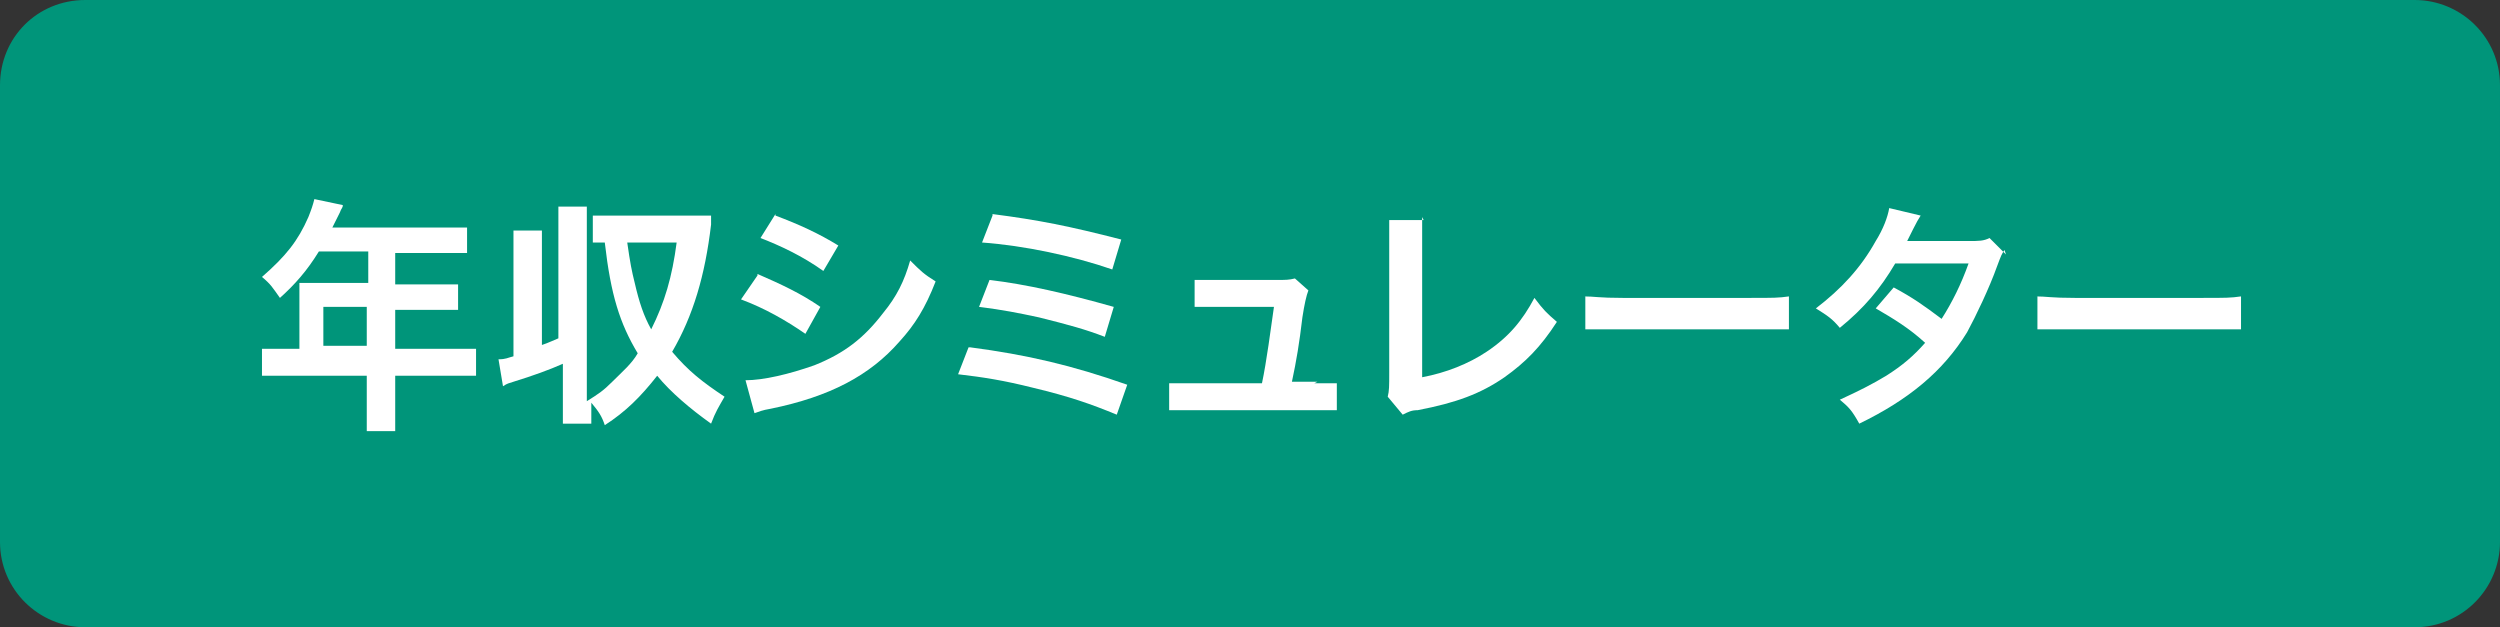
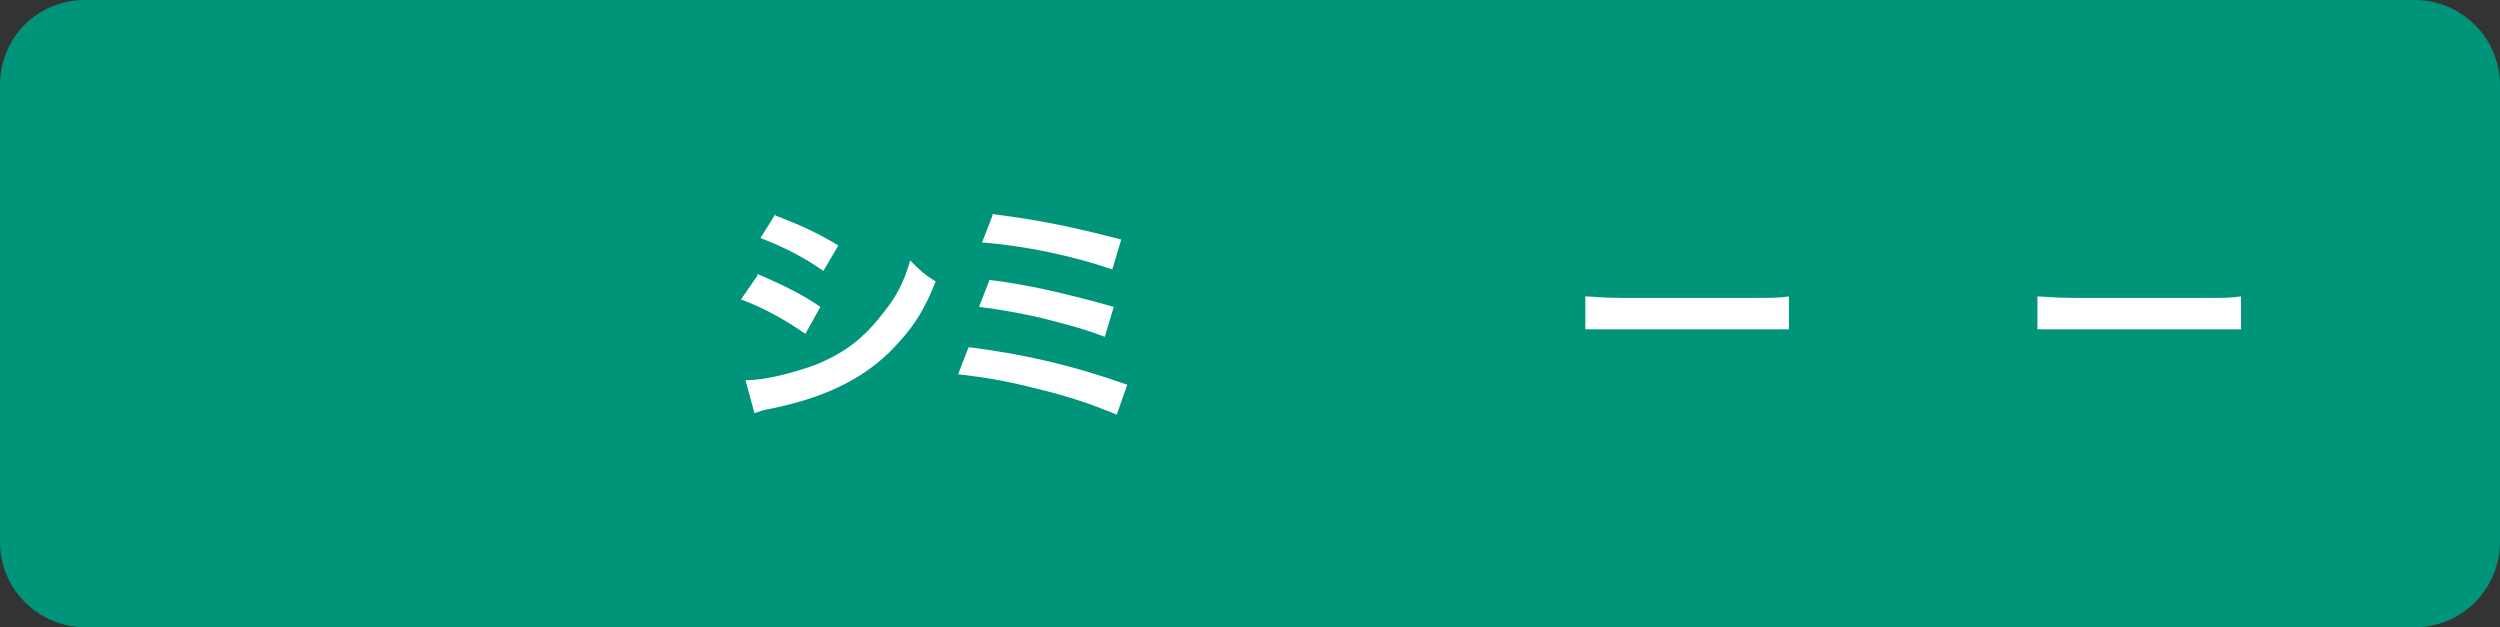
<svg xmlns="http://www.w3.org/2000/svg" version="1.1" viewBox="0 0 167 41.9">
  <rect x="0" y="0" width="167" height="41.9" fill="#333333" stroke="none" />
  <defs>
    <style> .cls-1 { fill: #fff; } .cls-2 { fill: #00957a; } </style>
  </defs>
  <g>
    <g id="_レイヤー_1" data-name="レイヤー_1">
      <path class="cls-2" d="M5.7,0h155.6c3.1,0,5.7,2.5,5.7,5.7v30.5c0,3.1-2.5,5.7-5.7,5.7H5.7c-3.1,0-5.7-2.5-5.7-5.7V5.7C0,2.5,2.5,0,5.7,0Z" />
      <g>
-         <path class="cls-1" d="M20,19.8c0-.3,0-.6,0-.9.3,0,.7,0,1.1,0h3.5v-2.1h-3.3c-.8,1.3-1.6,2.2-2.6,3.1-.5-.7-.6-.9-1.2-1.4,1.6-1.4,2.4-2.4,3.1-4,.2-.5.3-.8.4-1.2l1.9.4c0,.2-.1.2-.2.5,0,0-.2.4-.5,1h7.4c.7,0,1.1,0,1.6,0v1.7c-.5,0-.9,0-1.6,0h-3.2v2.1h2.6c.7,0,1.2,0,1.6,0v1.7c-.5,0-.9,0-1.6,0h-2.6v2.6h3.7c.7,0,1.2,0,1.7,0v1.8c-.5,0-1,0-1.7,0h-3.7v2c0,.8,0,1.2,0,1.7h-1.9c0-.5,0-.9,0-1.7v-2h-5.3c-.7,0-1.2,0-1.7,0v-1.8c.5,0,1,0,1.7,0h.8v-3.2ZM24.5,23.1v-2.6h-2.9v2.6h2.9Z" />
-         <path class="cls-1" d="M35.7,23.2c.7-.2.9-.3,1.6-.6v-7c0-.8,0-1.2,0-1.8h1.9c0,.6,0,1,0,1.8v11.2c.8-.5,1.1-.7,1.7-1.3.7-.7,1.3-1.2,1.7-1.9-1.2-2-1.8-3.9-2.2-7.4-.4,0-.6,0-.8,0v-1.8c.5,0,1,0,1.7,0h4.9c.5,0,.8,0,1.3,0q0,.2,0,.6c-.4,3.4-1.2,6.1-2.6,8.5,1.1,1.3,2,2,3.5,3-.4.7-.6,1-.9,1.8-1.4-1-2.7-2.1-3.6-3.2-1.1,1.4-2.1,2.4-3.5,3.3-.2-.6-.4-.9-.9-1.5,0,.6,0,.9,0,1.4h-1.9c0-.6,0-1,0-1.8v-2.2c-.9.4-2,.8-3.3,1.2-.3.1-.4.1-.7.3l-.3-1.8c.5,0,.6-.1,1-.2v-6.6c0-.8,0-1.2,0-1.8h1.9c0,.6,0,1,0,1.8v6.2ZM41.9,16.2c.2,1.4.3,1.9.5,2.7.3,1.3.6,2.2,1.1,3.1.9-1.8,1.4-3.5,1.7-5.8h-3.4Z" />
        <path class="cls-1" d="M50.6,18.3c1.6.7,2.9,1.3,4.2,2.2l-1,1.8c-1.3-.9-2.7-1.7-4.3-2.3l1.1-1.6ZM49.8,25.4c1.2,0,2.9-.4,4.6-1,2-.8,3.3-1.8,4.6-3.5.9-1.1,1.4-2.1,1.8-3.5.7.7.9.9,1.7,1.4-.7,1.8-1.4,2.9-2.4,4-2,2.3-4.7,3.7-8.6,4.5-.6.1-.8.2-1.1.3l-.6-2.2ZM51.8,14.4c1.6.6,2.9,1.2,4.2,2l-1,1.7c-1.4-1-2.9-1.7-4.2-2.2l1-1.6Z" />
-         <path class="cls-1" d="M64.8,23.2c3.8.5,6.8,1.2,10.5,2.5l-.7,2c-1.7-.7-3.1-1.2-5.6-1.8-2-.5-3.3-.7-5-.9l.7-1.8ZM66.1,18.7c2.5.3,5.1.9,8.3,1.8l-.6,2c-1.3-.5-2.4-.8-4.4-1.3-1.4-.3-2.4-.5-4-.7l.7-1.8ZM66.3,14.3c3.1.4,5.1.8,8.6,1.7l-.6,2c-2.6-.9-5.9-1.6-8.7-1.8l.7-1.8Z" />
-         <path class="cls-1" d="M87.8,25.6c.7,0,1,0,1.5,0v1.8c-.4,0-.8,0-1.5,0h-8.2c-.7,0-1,0-1.5,0v-1.8c.4,0,.7,0,1.5,0h4.7c.3-1.4.6-3.7.8-5.1h-3.9c-.8,0-1,0-1.4,0v-1.8c.4,0,.8,0,1.5,0h4c.6,0,.8,0,1.2-.1l.9.8q-.2.5-.4,1.8c-.2,1.7-.4,2.9-.7,4.3h1.7Z" />
-         <path class="cls-1" d="M95,14.5c0,.4,0,.8,0,1.6v9.1c1.6-.3,3.1-.9,4.3-1.7,1.5-1,2.4-2.1,3.2-3.6.6.8.8,1,1.5,1.6-1.1,1.7-2.1,2.7-3.5,3.7-1.6,1.1-3.2,1.7-5.8,2.2-.4,0-.6.1-1,.3l-1-1.2c.1-.4.1-.7.1-1.6v-8.6q0-1.1,0-1.6h2.3Z" />
+         <path class="cls-1" d="M64.8,23.2c3.8.5,6.8,1.2,10.5,2.5l-.7,2c-1.7-.7-3.1-1.2-5.6-1.8-2-.5-3.3-.7-5-.9l.7-1.8ZM66.1,18.7c2.5.3,5.1.9,8.3,1.8l-.6,2c-1.3-.5-2.4-.8-4.4-1.3-1.4-.3-2.4-.5-4-.7l.7-1.8ZM66.3,14.3c3.1.4,5.1.8,8.6,1.7l-.6,2c-2.6-.9-5.9-1.6-8.7-1.8l.7-1.8" />
        <path class="cls-1" d="M105.8,19.8c.7,0,1,.1,2.6.1h8.5c1.6,0,1.9,0,2.6-.1v2.2c-.6,0-.8,0-2.6,0h-8.4c-1.8,0-2,0-2.6,0v-2.2Z" />
-         <path class="cls-1" d="M133.9,16.7c-.2.3-.2.3-.5,1.1-.5,1.4-1.4,3.3-2,4.4-1.6,2.6-3.9,4.5-7.2,6.1-.5-.9-.7-1.1-1.3-1.6,1.3-.6,2.1-1,3.1-1.6,1.1-.7,1.8-1.3,2.6-2.2-1.1-1-2.1-1.6-3.3-2.3l1.2-1.4c1.3.7,2,1.2,3.2,2.1.7-1.1,1.3-2.3,1.8-3.7h-4.9c-1,1.7-2.1,3-3.7,4.3-.5-.6-.8-.8-1.6-1.3,1.7-1.3,3-2.7,4-4.5.5-.8.8-1.6.9-2.2l2.1.5q-.2.3-.5.9c-.2.4-.3.6-.4.8q.3,0,4.1,0c.7,0,1,0,1.4-.2l1.1,1.1Z" />
        <path class="cls-1" d="M136,19.8c.7,0,1,.1,2.6.1h8.5c1.6,0,1.9,0,2.6-.1v2.2c-.6,0-.8,0-2.6,0h-8.4c-1.8,0-2,0-2.6,0v-2.2Z" />
      </g>
    </g>
  </g>
</svg>